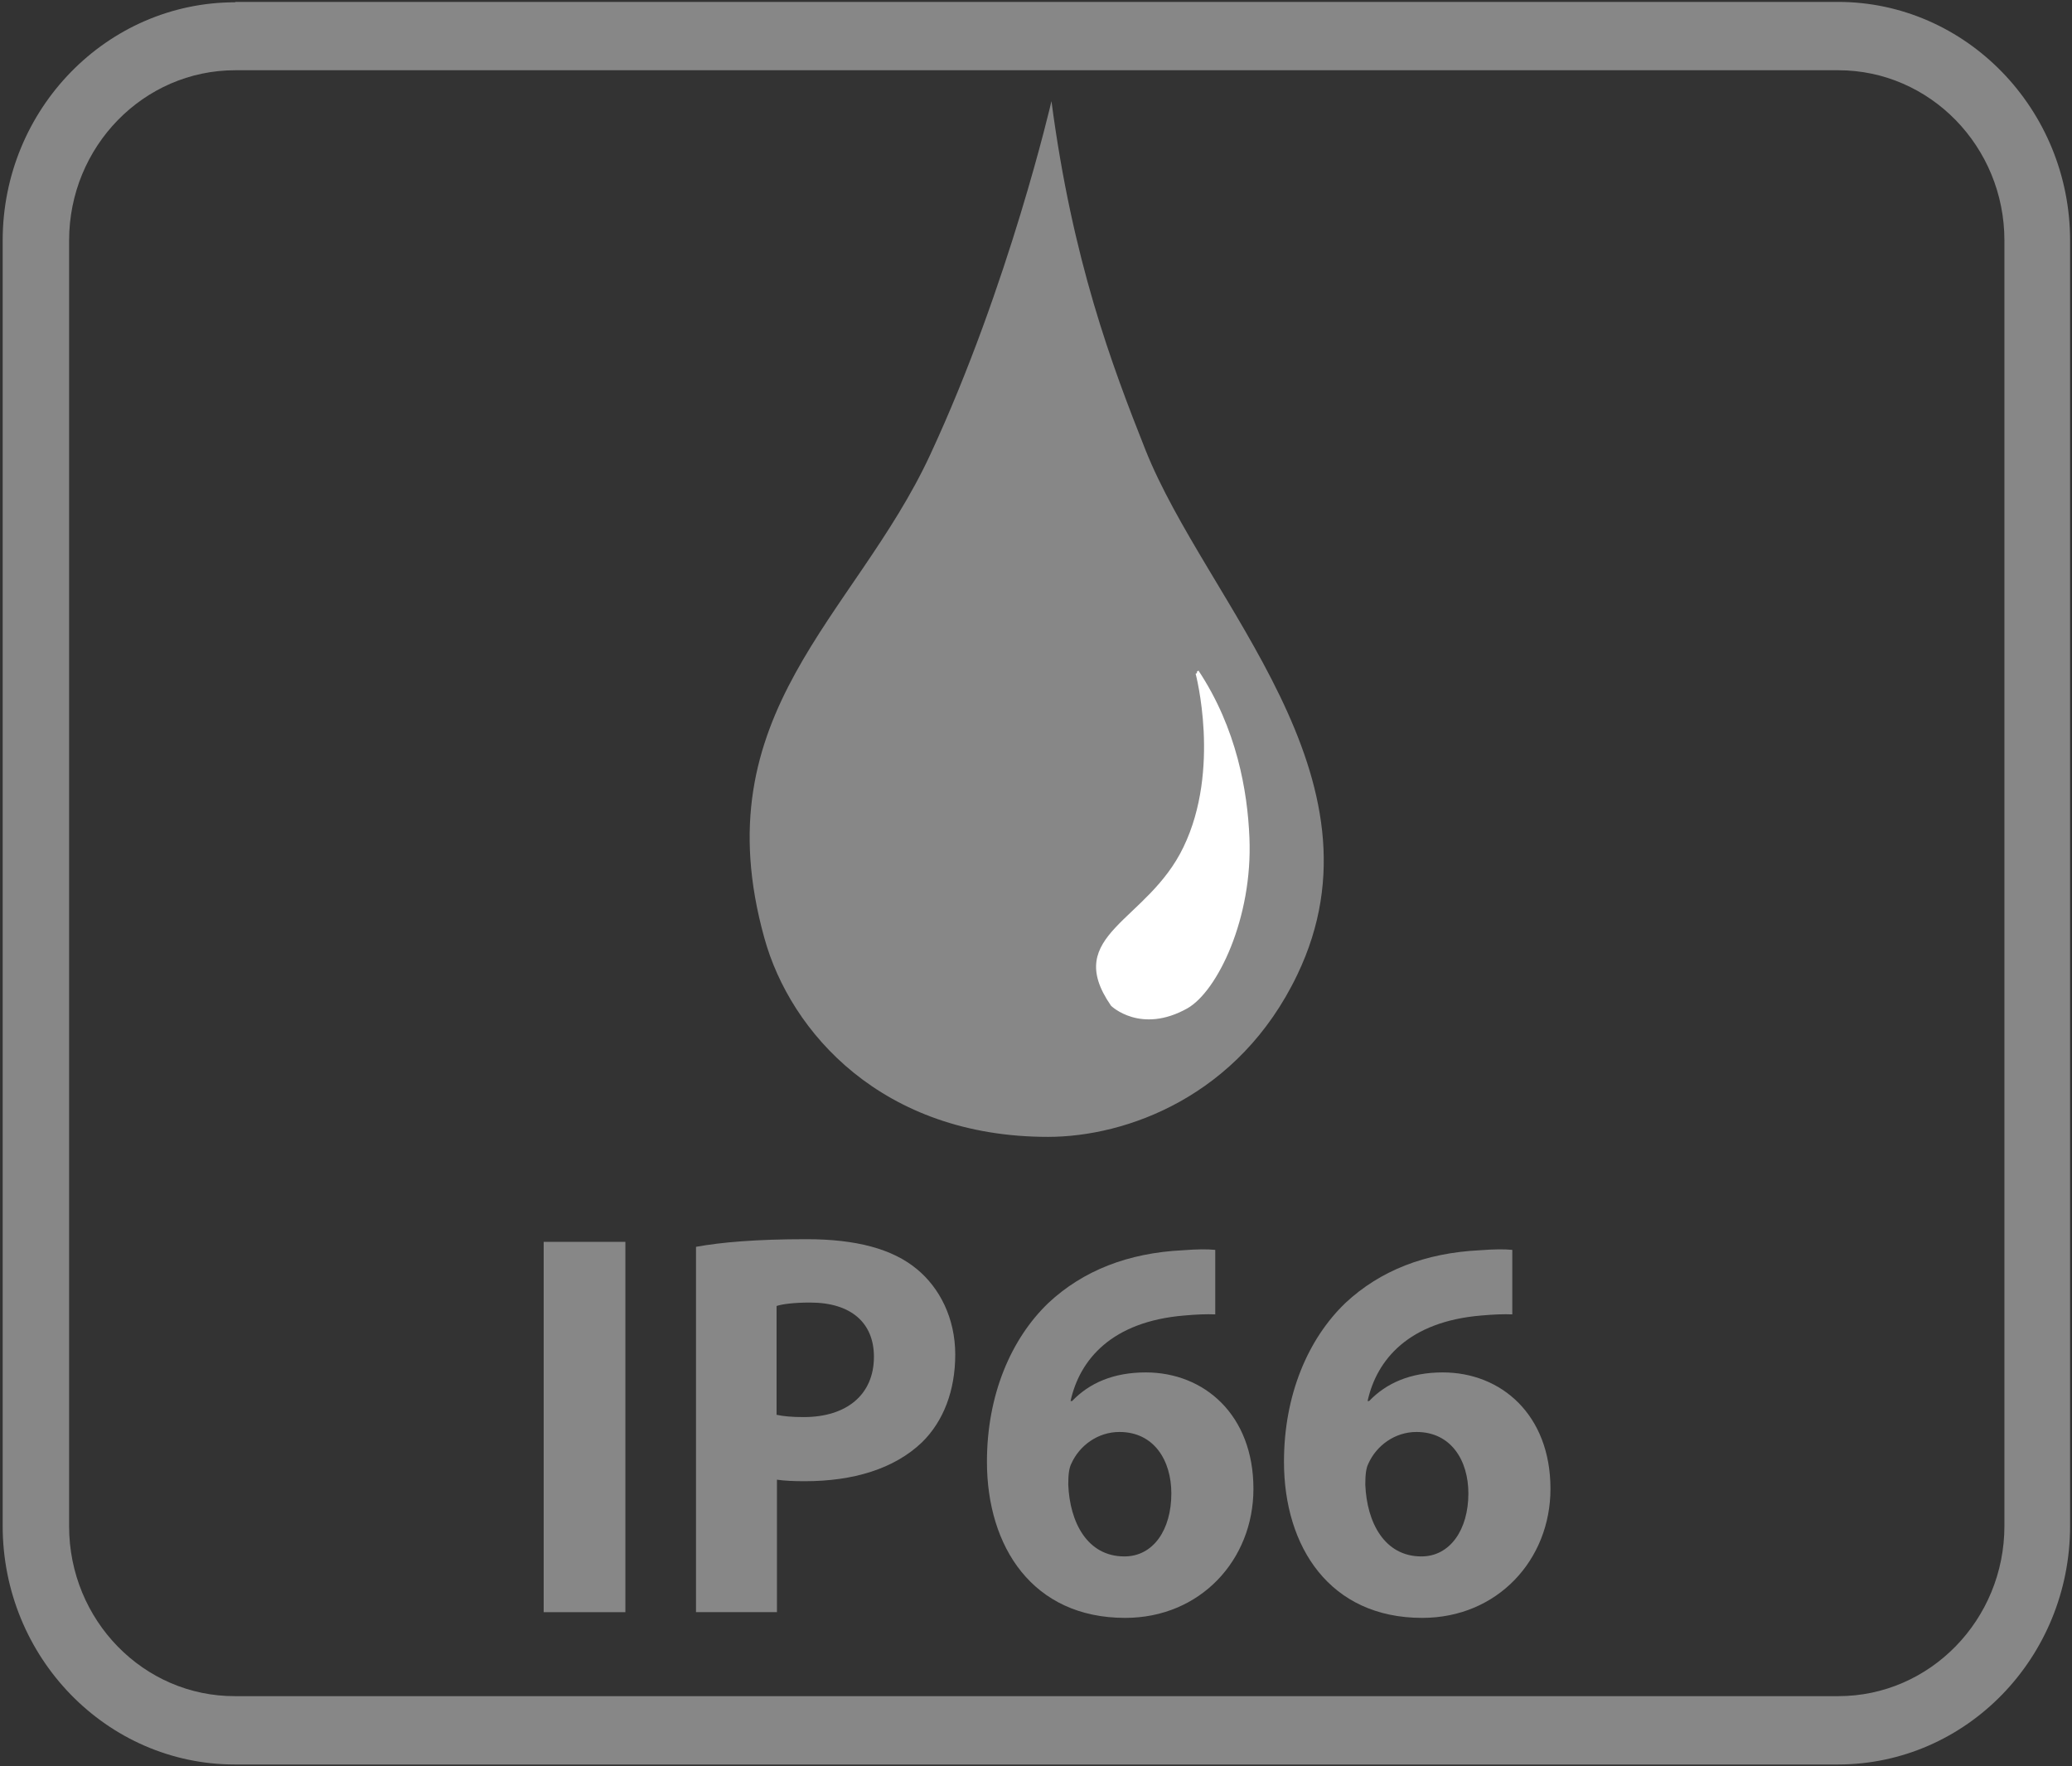
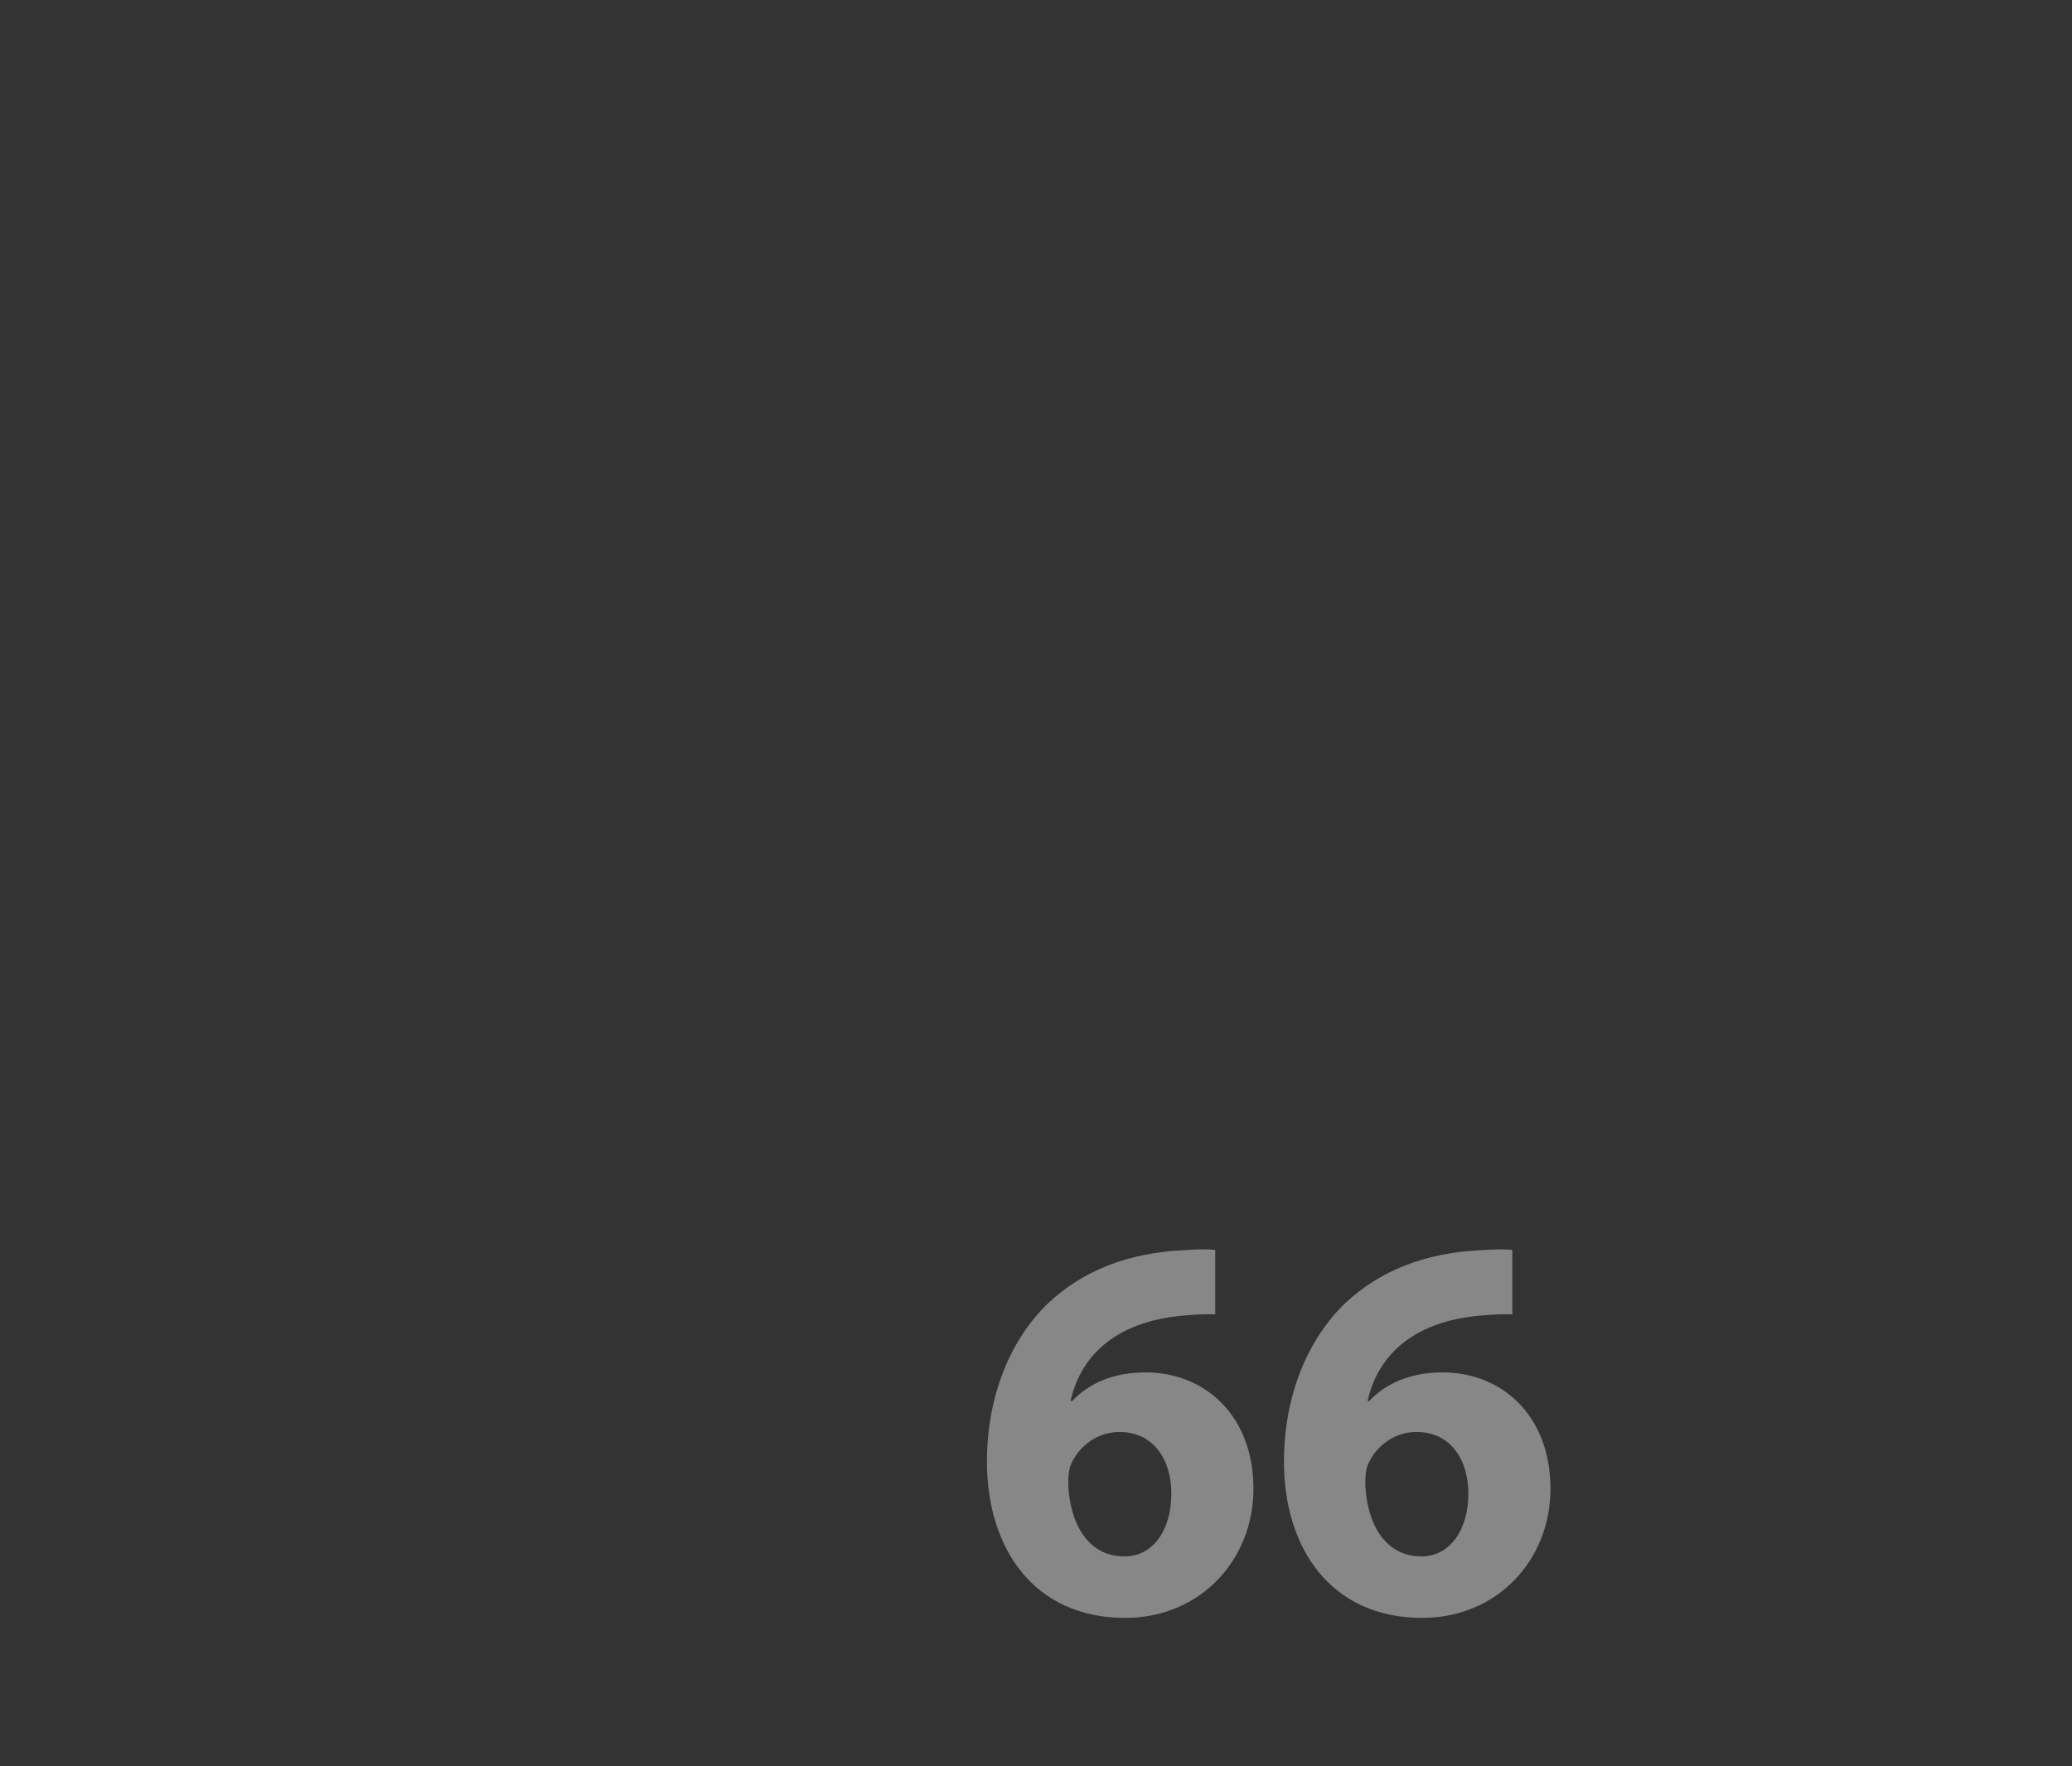
<svg xmlns="http://www.w3.org/2000/svg" version="1.1" id="Ebene_1" x="0px" y="0px" viewBox="0 0 542.7 462.7" style="enable-background:new 0 0 542.7 462.7;" xml:space="preserve">
  <rect x="0" y="0" width="542.7" height="462.7" fill="#333333" stroke="none" />
  <style type="text/css">
	.st0{fill:#878787;}
	.st1{fill:#FFFFFF;stroke:#FFFFFF;stroke-width:0.5;stroke-miterlimit:10;}
</style>
  <g>
-     <path class="st0" d="M275.4,26.5c0,0-11.1,48.2-31.8,92.7c-19.7,42.4-59.8,67.6-43.4,126.5c6.8,24.7,30.9,52.1,74.3,52.1   c20.4,0,50-10.5,65.3-42.5C364.6,203.6,316,158,300,117.8C291.2,95.6,280.9,68.3,275.4,26.5z" />
-     <path class="st1" d="M313.4,176.4c0,0,6.7,25.1-3.2,45.6c-9.5,19.8-31.8,22.8-19,41.3c0,0,7.6,7.4,19.7,0.6   c7.7-4.4,17-23.4,16.1-44.5c-0.5-12.1-3.3-28.5-13.3-43.6" />
-     <path class="st0" d="M18.1,399.8V63c0-24.6,19.5-44.6,43.5-44.6h419.9c24,0,43.5,20,43.5,44.6v336.7c0,24.6-19.5,44.6-43.5,44.6   H61.6C37.6,444.4,18.1,424.4,18.1,399.8 M61.6,0.6C28,0.6,0.7,28.6,0.7,63v336.7c0,34.5,27.3,62.5,60.8,62.5h419.9   c33.6,0,60.8-28,60.8-62.5V63c0-34.4-27.3-62.5-60.8-62.5H61.6z" />
    <g>
      <g>
-         <path class="st0" d="M163.8,325.3v97h-21.4v-97H163.8z" />
-         <path class="st0" d="M182.3,326.6c6.6-1.2,15.8-2,28.9-2c13.2,0,22.6,2.6,28.9,7.8c6,4.9,10.1,12.9,10.1,22.4     c0,9.5-3.1,17.5-8.7,23c-7.3,7-18.1,10.2-30.7,10.2c-2.8,0-5.3-0.1-7.3-0.4v34.7h-21.2V326.6z M203.4,370.6     c1.8,0.4,4.1,0.6,7.1,0.6c11.3,0,18.4-5.9,18.4-15.8c0-8.9-6-14.2-16.7-14.2c-4.3,0-7.3,0.4-8.8,0.9V370.6z" />
        <path class="st0" d="M318.4,344.3c-2.4-0.1-4.9,0-8.3,0.3c-18.9,1.6-27.3,11.5-29.7,22.4h0.4c4.5-4.7,10.8-7.5,19.3-7.5     c15.3,0,28.2,11.1,28.2,30.5c0,18.6-13.9,33.8-33.6,33.8c-24.2,0-36.2-18.6-36.2-40.9c0-17.5,6.3-32.2,16.1-41.6     c9.1-8.5,20.9-13.1,35.2-13.8c3.9-0.3,6.4-0.3,8.5-0.1V344.3z M306.8,391.2c0-8.6-4.5-16.1-13.6-16.1c-5.7,0-10.5,3.6-12.6,8.3     c-0.6,1.2-0.8,2.9-0.8,5.5c0.4,9.9,5,18.8,14.7,18.8C302.1,407.7,306.8,400.7,306.8,391.2z" />
        <path class="st0" d="M396.2,344.3c-2.4-0.1-4.9,0-8.3,0.3c-18.9,1.6-27.3,11.5-29.7,22.4h0.4c4.5-4.7,10.8-7.5,19.3-7.5     c15.3,0,28.2,11.1,28.2,30.5c0,18.6-13.9,33.8-33.6,33.8c-24.2,0-36.2-18.6-36.2-40.9c0-17.5,6.3-32.2,16.1-41.6     c9.1-8.5,20.9-13.1,35.2-13.8c3.9-0.3,6.4-0.3,8.5-0.1V344.3z M384.6,391.2c0-8.6-4.5-16.1-13.6-16.1c-5.7,0-10.5,3.6-12.6,8.3     c-0.6,1.2-0.8,2.9-0.8,5.5c0.4,9.9,5,18.8,14.7,18.8C379.8,407.7,384.6,400.7,384.6,391.2z" />
      </g>
    </g>
  </g>
</svg>